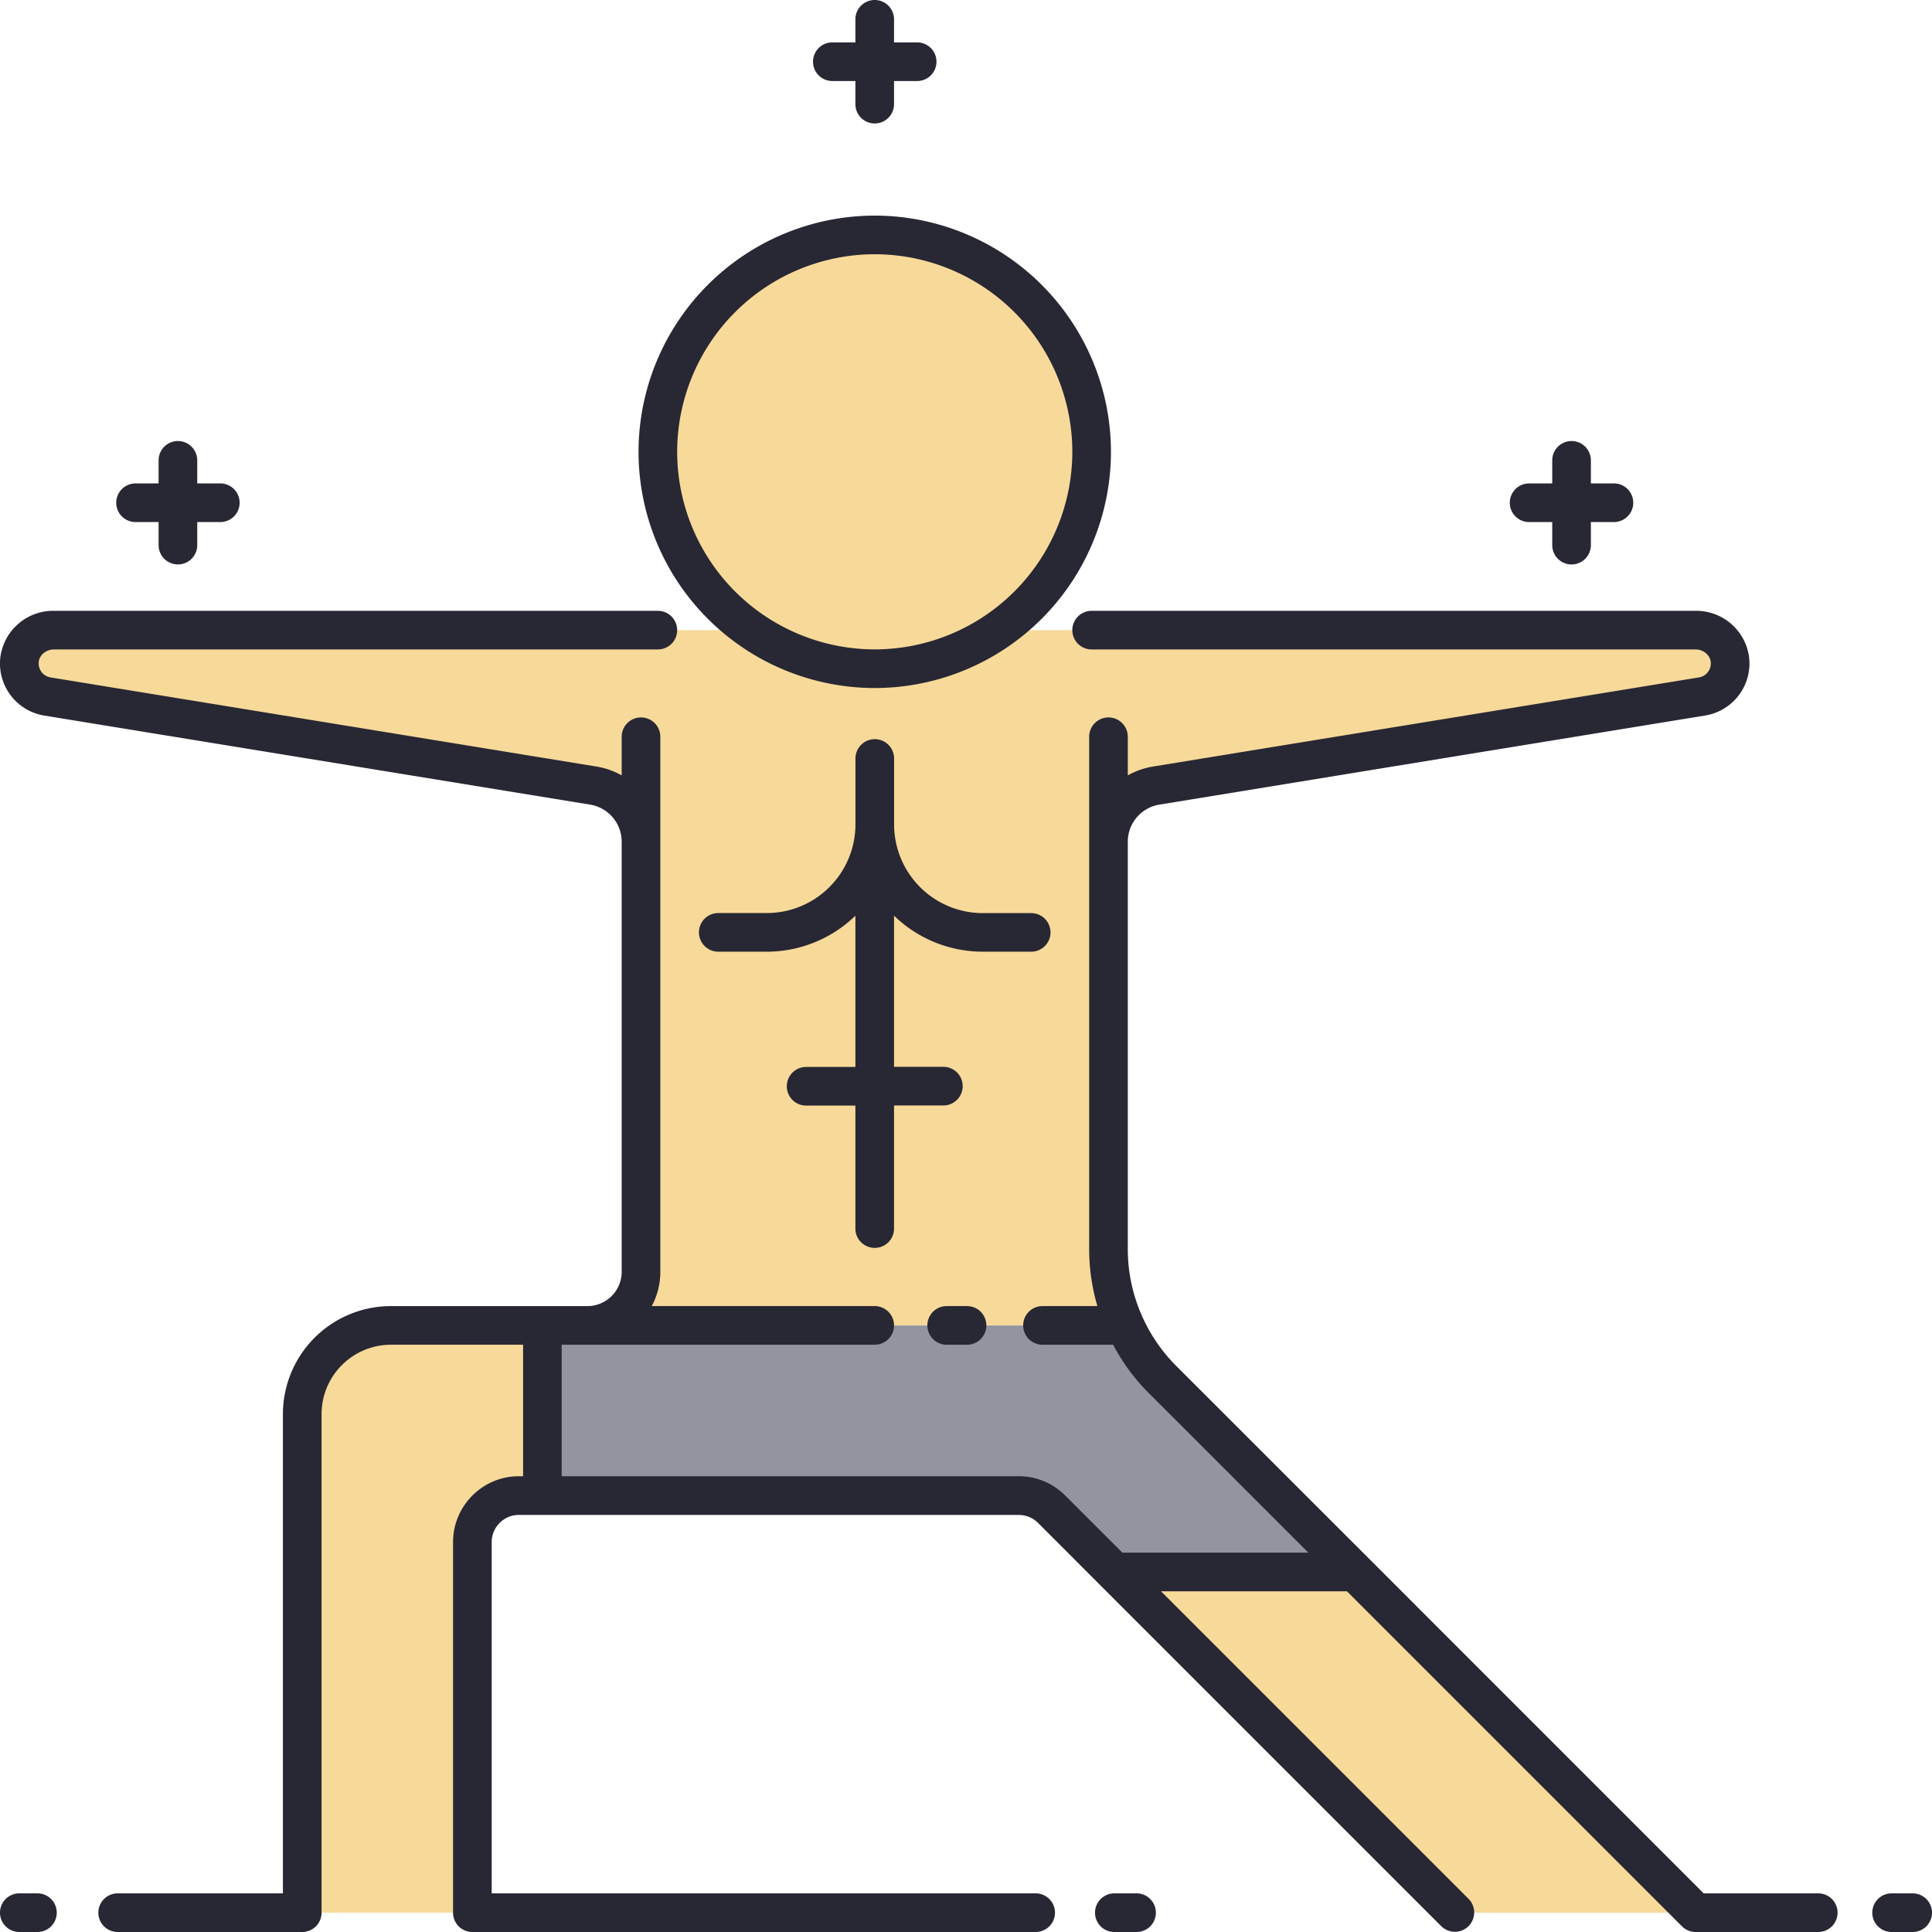
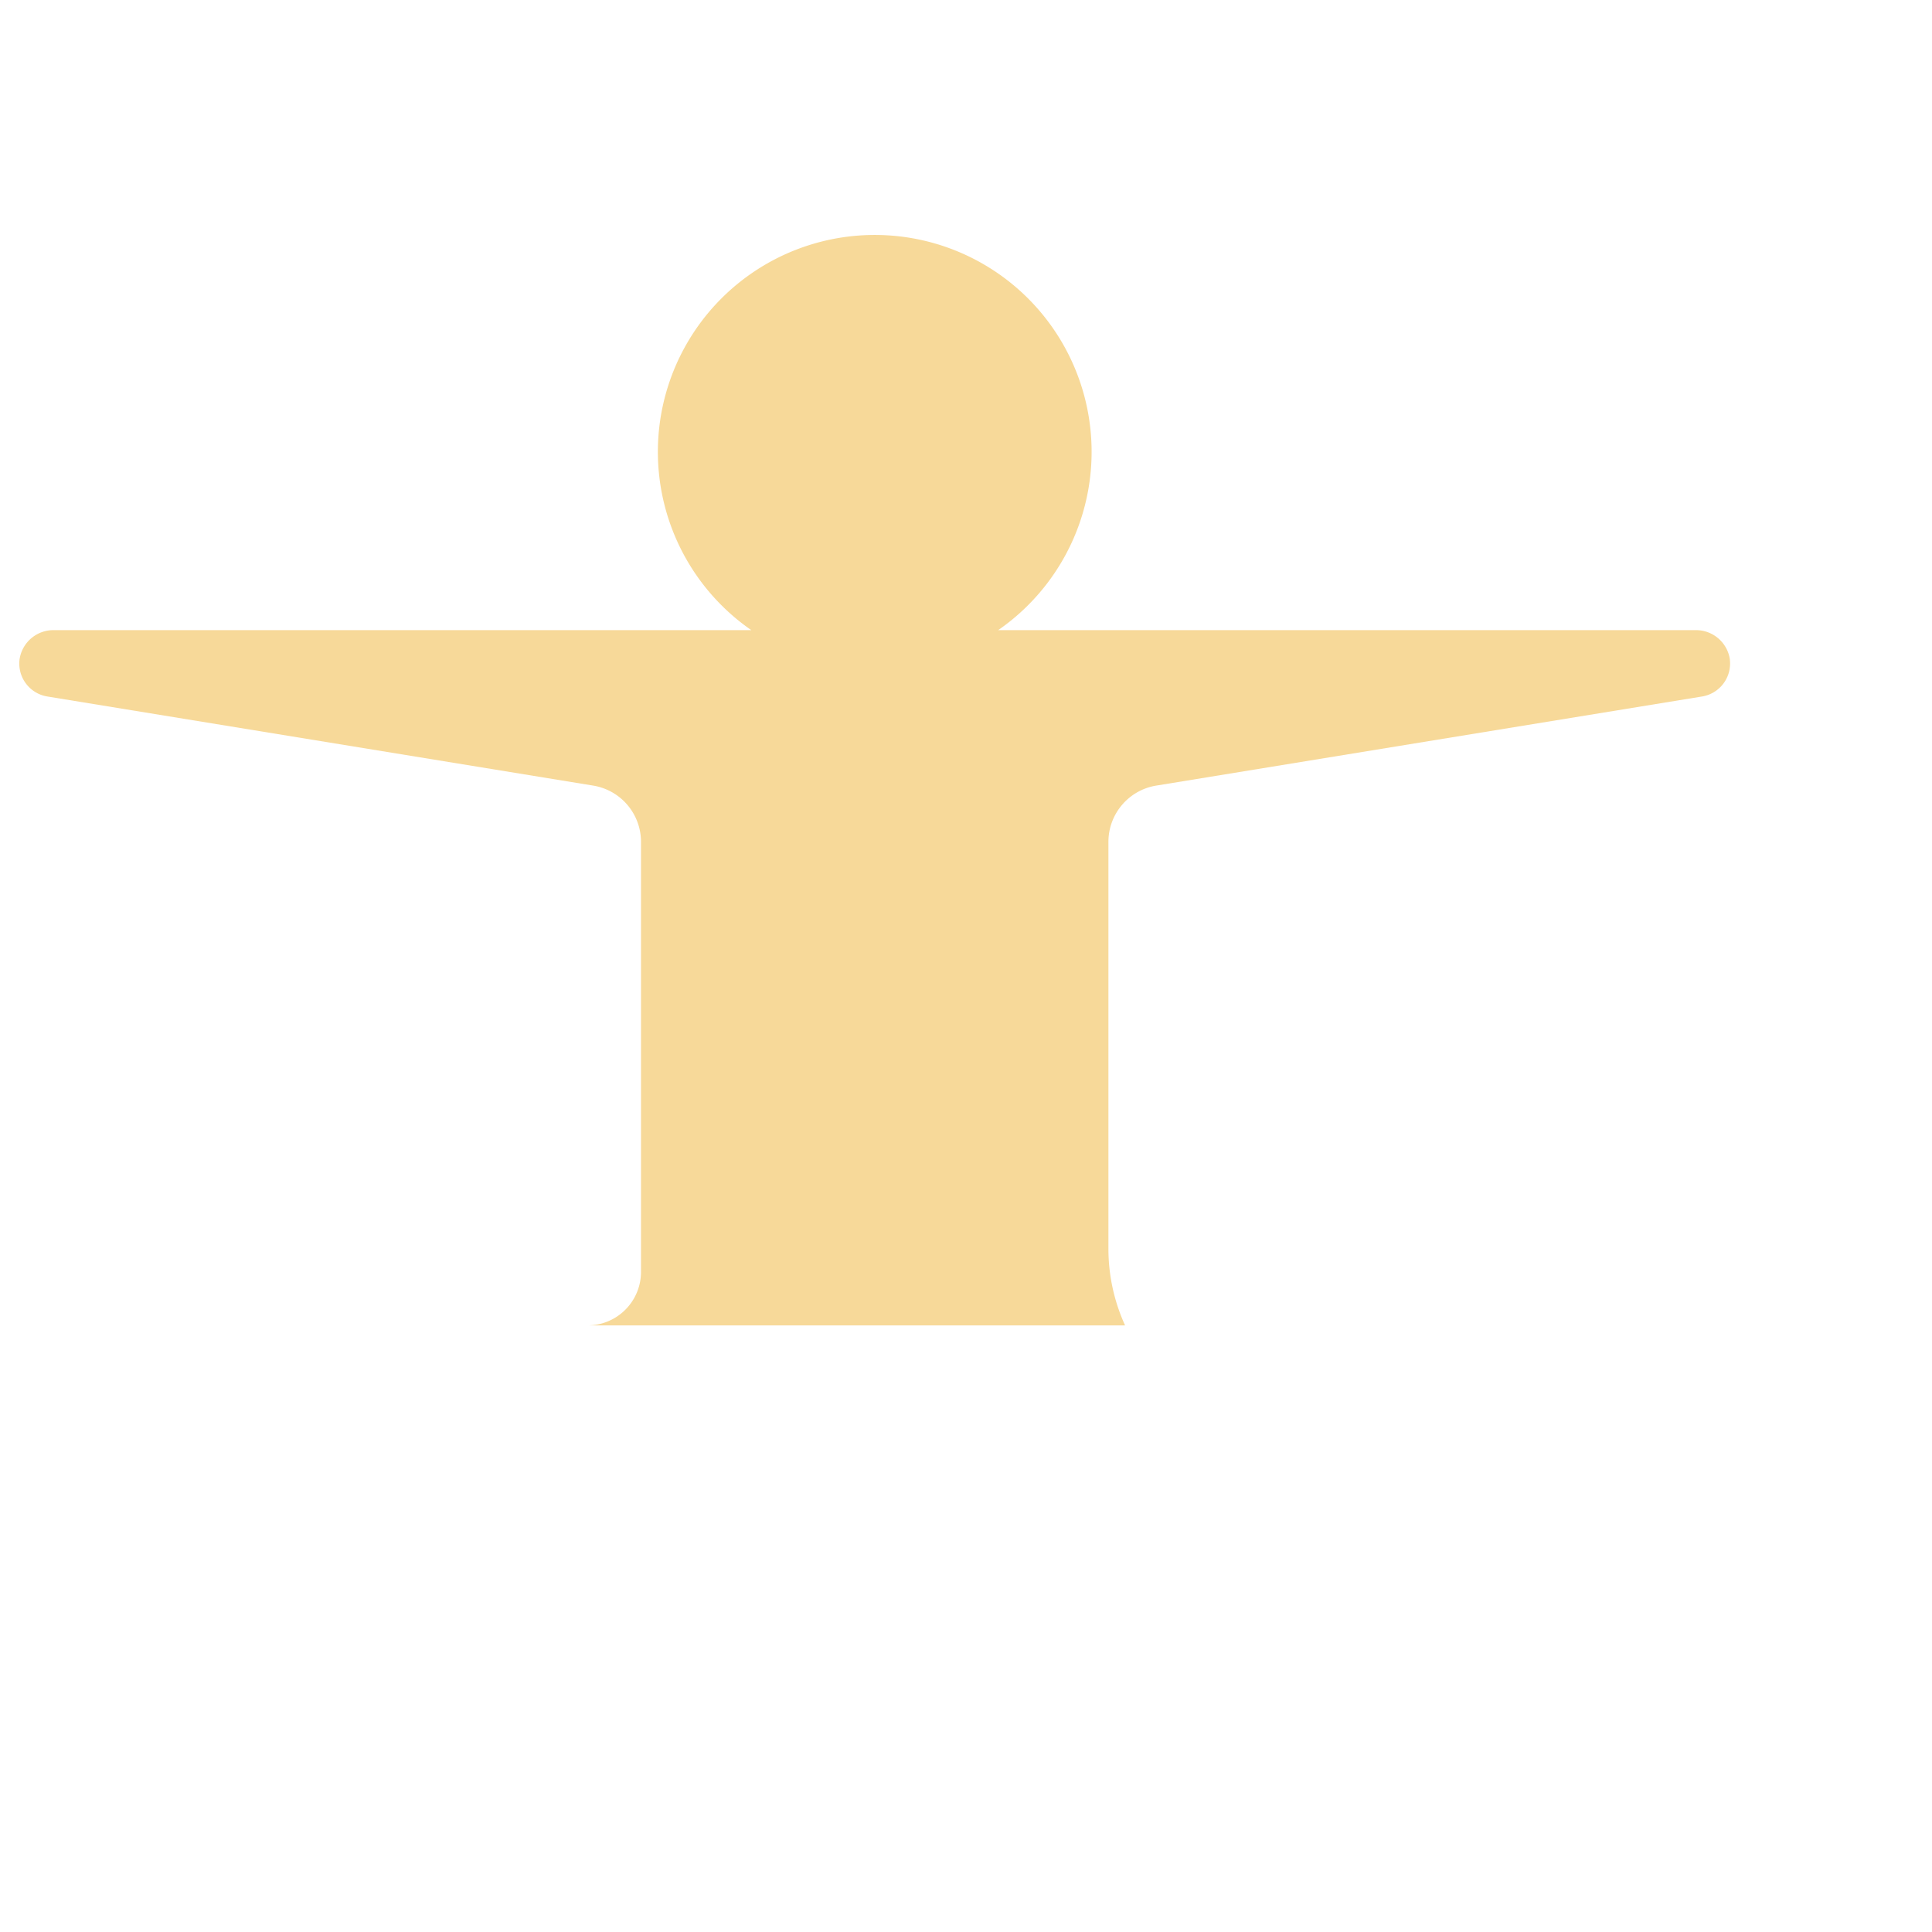
<svg xmlns="http://www.w3.org/2000/svg" width="32" height="32" viewBox="0 0 32 32" fill="none">
  <path d="M28.653 10.927a.567.567 0 0 0-.57-.49h-11.55a3.592 3.592 0 1 0-4.089 0H.893a.567.567 0 0 0-.57.49.553.553 0 0 0 .46.609l9.042 1.476a.944.944 0 0 1 .792.93v7.124c0 .49-.397.887-.887.887h8.905a3.058 3.058 0 0 1-.276-1.266v-6.744c0-.462.336-.857.792-.931l9.041-1.476a.553.553 0 0 0 .46-.609Z" fill="#F7D999" />
-   <path d="M18.635 21.954H6.474c-.81 0-1.468.657-1.468 1.468v8.258h2.818v-6.137a.77.77 0 0 1 .77-.771h8.278c.205 0 .4.08.546.225L24.1 31.68h3.985l-8.83-8.83a3.053 3.053 0 0 1-.62-.896Z" fill="#9294A0" />
-   <path d="M22.443 26.036h-3.986l5.643 5.643h3.986l-5.643-5.643ZM8.983 21.954H6.475c-.812 0-1.47.657-1.47 1.468v8.258h2.819v-6.137c0-.426.345-.771.77-.771h.39v-2.818Z" fill="#F7D999" />
-   <path d="M13.466 1.022a.32.32 0 0 1 .32-.32h.382V.32a.32.32 0 1 1 .64 0v.382h.383a.32.32 0 0 1 0 .64h-.383v.383a.32.32 0 0 1-.64 0v-.383h-.382a.32.32 0 0 1-.32-.32Zm11.861 7.625h.383v.382a.32.32 0 1 0 .64 0v-.382h.382a.32.32 0 0 0 0-.64h-.382v-.382a.32.32 0 0 0-.64 0v.382h-.383a.32.32 0 1 0 0 .64Zm-23.082 0h.382v.382a.32.32 0 0 0 .64 0v-.382h.382a.32.32 0 1 0 0-.64h-.382v-.382a.32.32 0 1 0-.64 0v.382h-.382a.32.32 0 1 0 0 .64Zm13.771 12.986h-.336a.32.32 0 1 0 0 .64h.337a.32.32 0 1 0 0-.64Zm14.1 9.727h-1.898l-5.549-5.55-3.188-3.187a2.73 2.73 0 0 1-.555-.802 2.718 2.718 0 0 1-.246-1.134v-6.744c0-.307.22-.566.523-.616l9.041-1.476a.874.874 0 0 0 .727-.96.883.883 0 0 0-.888-.774H18.081a.32.32 0 1 0 0 .64h10.002c.129 0 .24.09.252.206a.234.234 0 0 1-.194.257L19.1 12.696a1.269 1.269 0 0 0-.42.147v-.64a.32.32 0 1 0-.64 0v8.483c0 .324.046.64.136.947h-.909a.32.32 0 1 0 0 .64h1.17c.156.296.355.566.592.802l2.642 2.642H18.59l-.946-.946a1.084 1.084 0 0 0-.772-.32H9.303v-2.178h5.185a.32.32 0 1 0 0-.64h-3.693a1.2 1.2 0 0 0 .142-.567v-8.863a.32.32 0 1 0-.64 0v.64a1.27 1.27 0 0 0-.42-.147L.836 11.22a.234.234 0 0 1-.194-.258c.012-.115.123-.205.251-.205h10.003a.32.32 0 1 0 0-.64H.893a.883.883 0 0 0-.888.775.874.874 0 0 0 .727.96l9.042 1.475c.303.05.523.309.523.616V21.066a.568.568 0 0 1-.567.567H6.474a1.79 1.79 0 0 0-1.788 1.789v7.938H1.949a.32.32 0 1 0 0 .64h3.057a.32.32 0 0 0 .32-.32v-8.258a1.15 1.15 0 0 1 1.148-1.149h2.19v2.178h-.07c-.6 0-1.09.49-1.09 1.091v6.138c0 .177.143.32.32.32h9.33a.32.32 0 0 0 0-.64h-9.01v-5.818c0-.248.202-.45.45-.45h8.278c.12 0 .234.046.32.131l1.039 1.04 5.643 5.643a.32.32 0 0 0 .453-.452l-5.097-5.097h3.08l5.55 5.55a.32.32 0 0 0 .226.093h2.03a.32.32 0 0 0 0-.64ZM17.4 15.444a.32.32 0 0 0-.32-.32h-.801a1.47 1.47 0 0 1-1.47-1.47v-1.091a.32.32 0 1 0-.64 0v1.09a1.47 1.47 0 0 1-1.471 1.47h-.801a.32.32 0 1 0 0 .64h.8a2.11 2.11 0 0 0 1.471-.596v2.505h-.816a.32.32 0 1 0 0 .64h.816v2.037a.32.32 0 1 0 .64 0V18.31h.817a.32.32 0 1 0 0-.64h-.817v-2.504a2.111 2.111 0 0 0 1.47.597h.802a.32.32 0 0 0 .32-.32Zm-6.824-7.96a3.917 3.917 0 0 1 3.912-3.913 3.917 3.917 0 0 1 3.913 3.912 3.917 3.917 0 0 1-3.913 3.913 3.917 3.917 0 0 1-3.912-3.913Zm.64 0a3.276 3.276 0 0 0 3.272 3.272 3.276 3.276 0 0 0 3.273-3.273 3.276 3.276 0 0 0-3.273-3.272 3.276 3.276 0 0 0-3.272 3.272Zm7.609 23.876h-.368a.32.32 0 1 0 0 .64h.368a.32.32 0 1 0 0-.64Zm12.855 0h-.349a.32.32 0 1 0 0 .64h.349a.32.32 0 1 0 0-.64Zm-31.06 0h-.3a.32.32 0 1 0 0 .64h.3a.32.32 0 1 0 0-.64Z" fill="#282734" />
</svg>